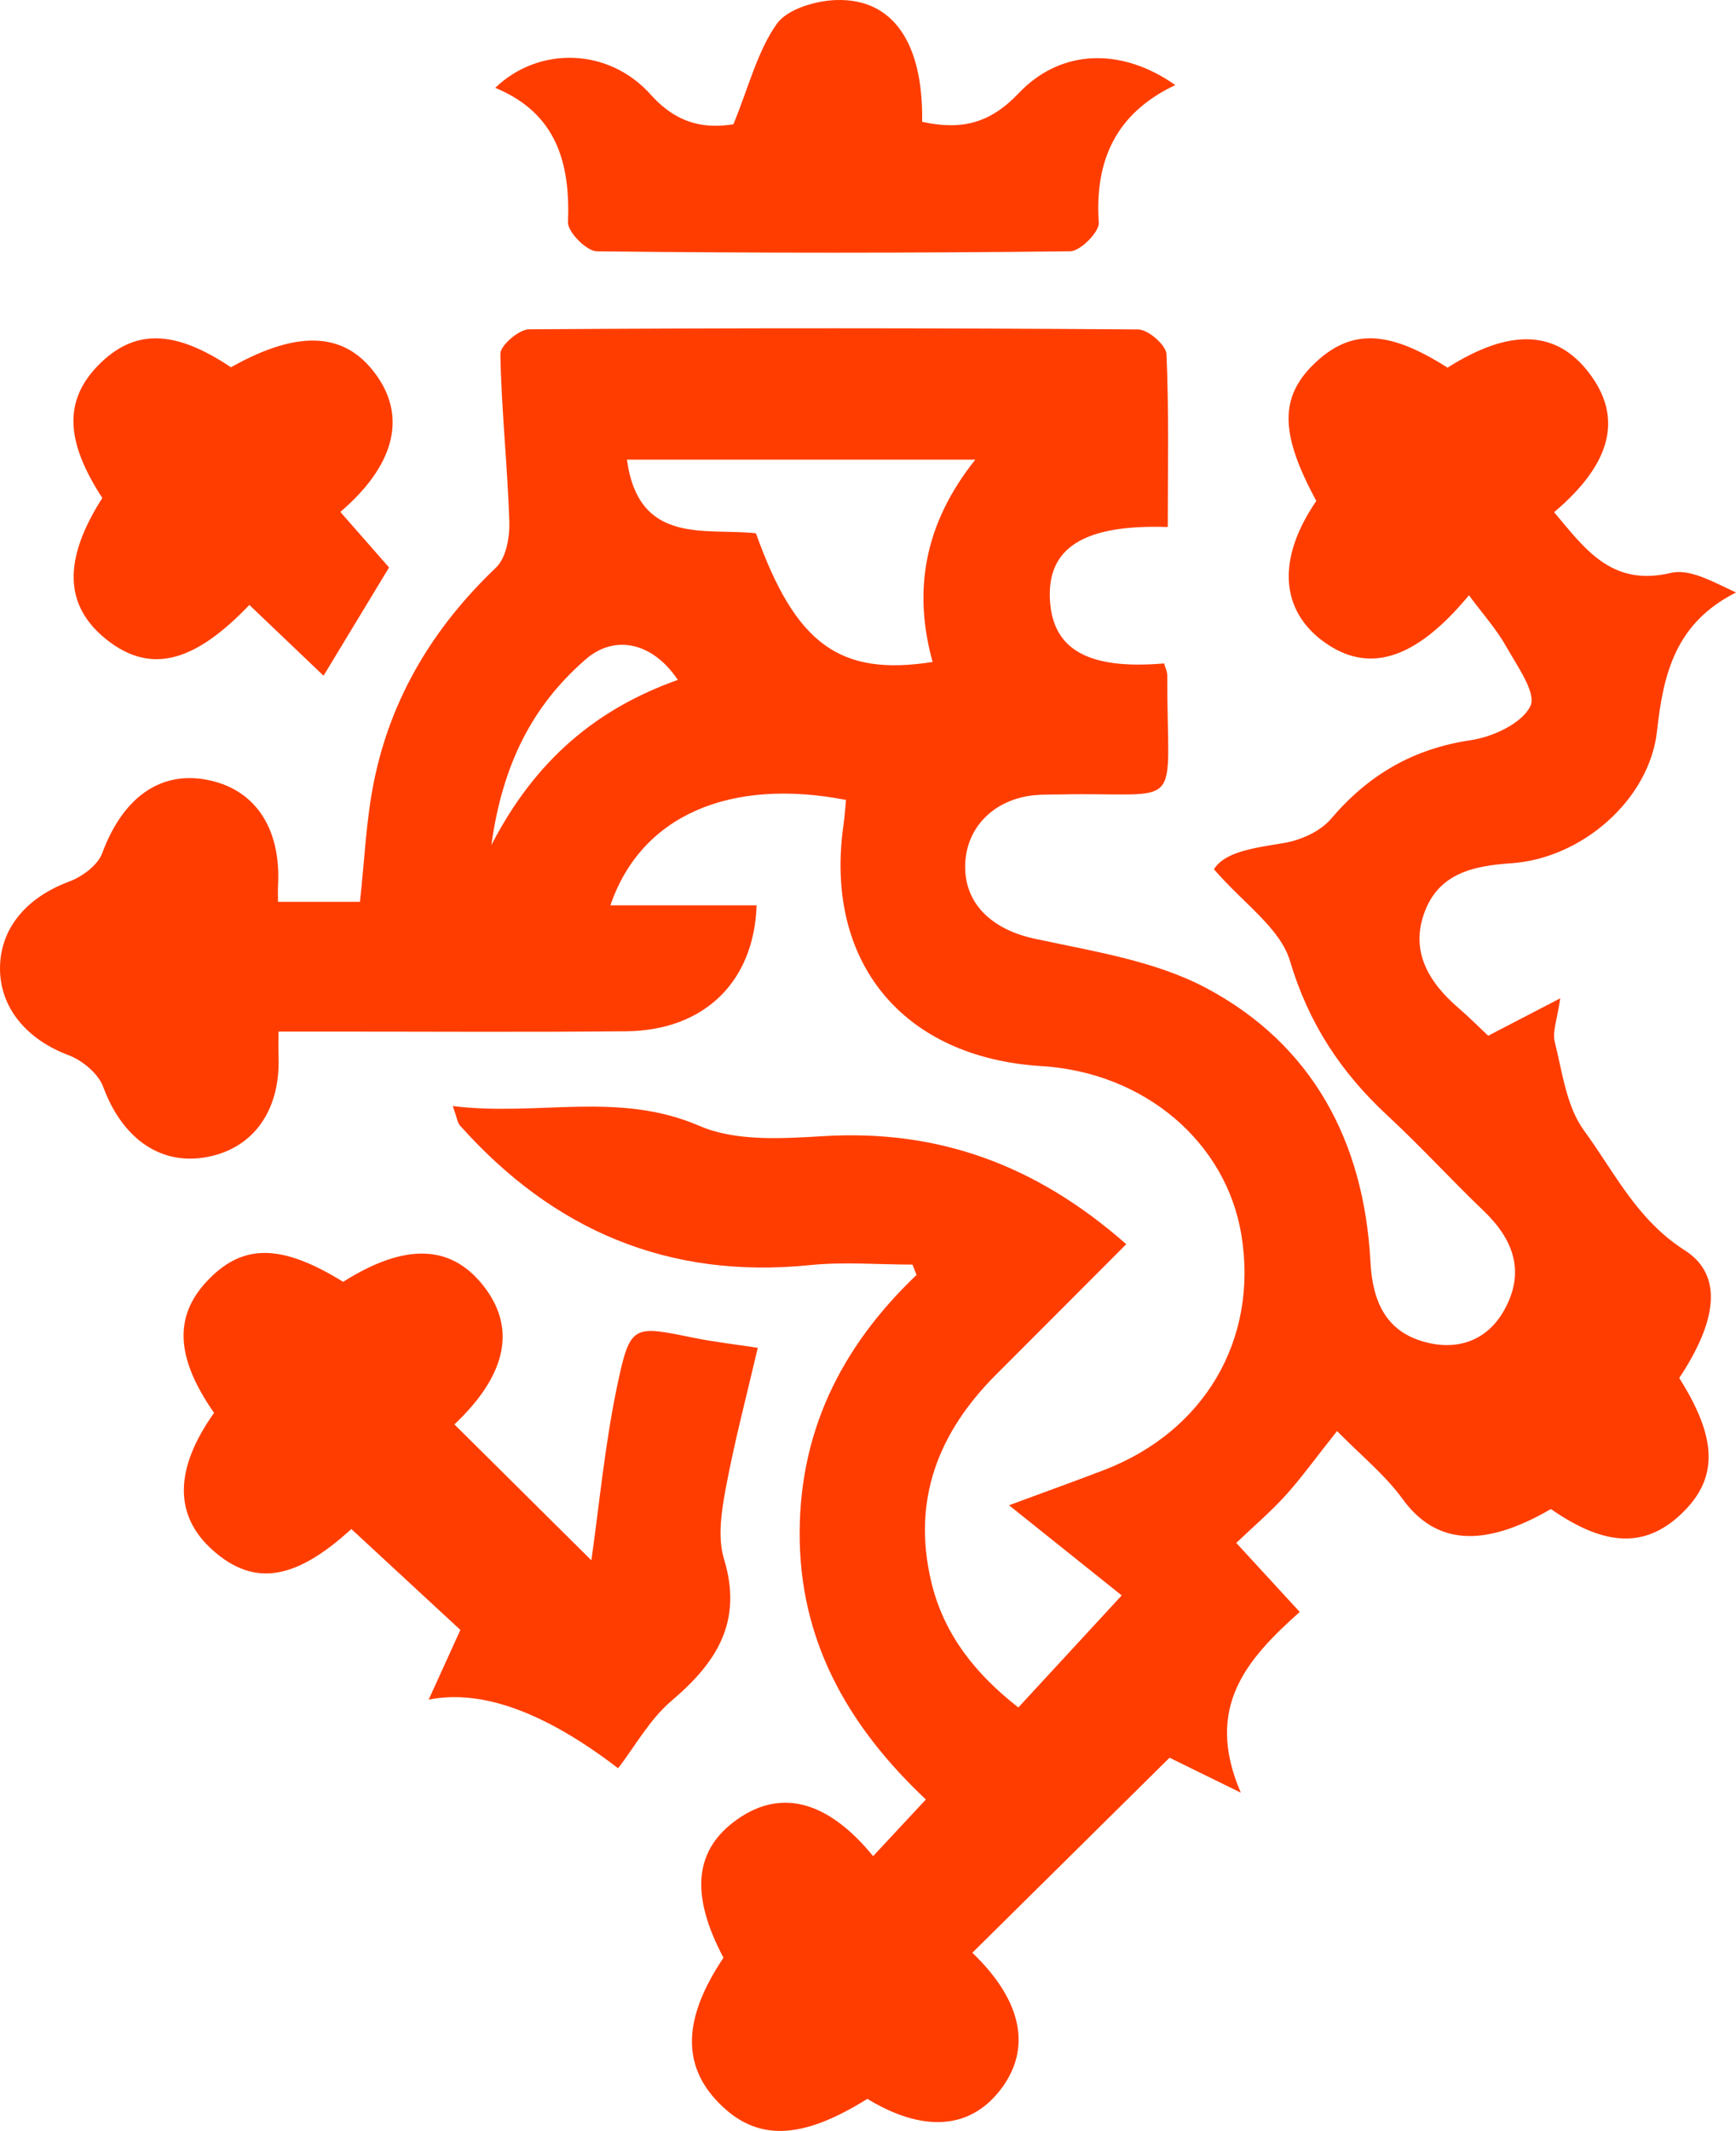
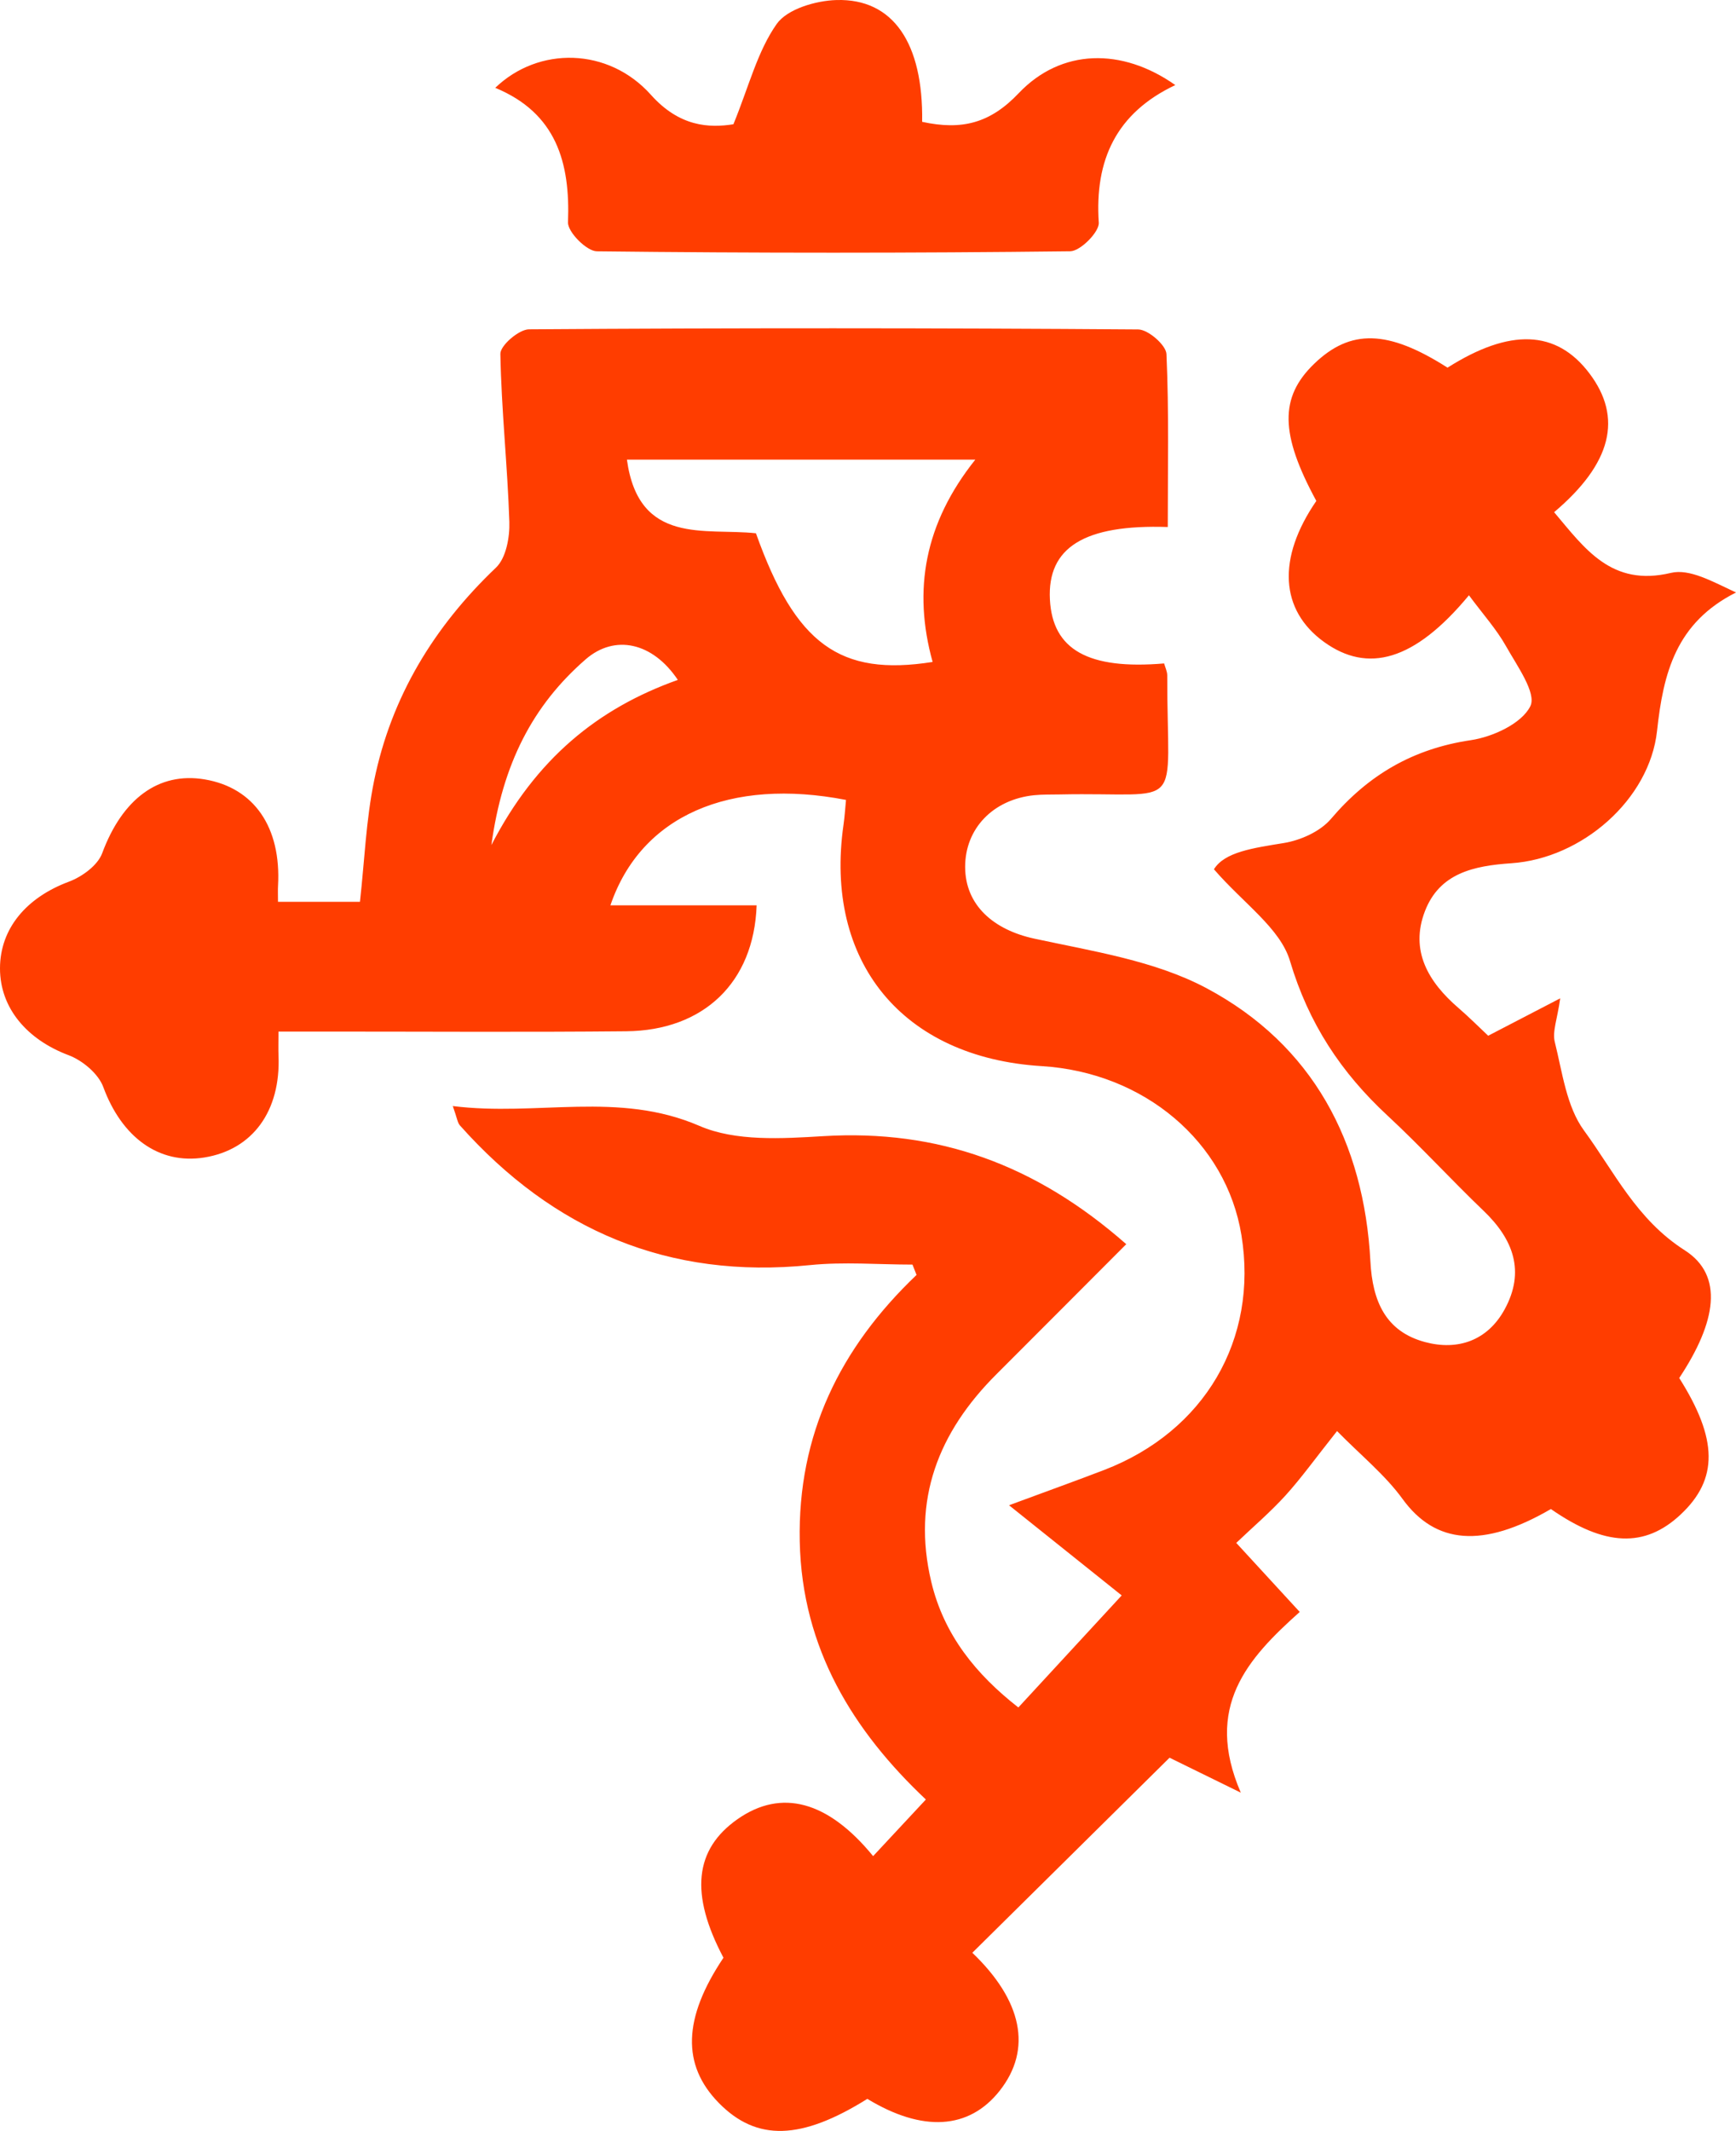
<svg xmlns="http://www.w3.org/2000/svg" id="Layer_2" data-name="Layer 2" viewBox="0 0 1450.17 1779.57">
  <defs>
    <style>      .cls-1 {        fill: #ff3d00;        stroke-width: 0px;      }    </style>
  </defs>
  <g id="Layer_1-2" data-name="Layer 1">
    <g>
      <path id="Path_69" data-name="Path 69" class="cls-1" d="M1227.06,497.17c-45.69,55.15-84.56,65.12-120.83,39.08-37.09-26.63-39.53-70.1-6.63-117.91-30.34-55.85-30.83-86.5-1.85-114.49,30.43-29.38,61.82-28.48,111.44,3.19,52.26-33.08,90.96-31.56,118.42,4.64,28.12,37.07,18.77,75.36-29.37,116.06,25.6,30.34,47.85,62.59,97.54,50.7,15.62-3.73,34.75,7.24,54.39,16.36-50.15,25.3-60.7,67.16-65.95,115.55-6.21,57.34-62.69,106.58-121.7,110.57-31.56,2.14-59.94,8.29-72.17,39.96-12.77,33.06,2.83,59.24,27.95,80.88,8.81,7.59,17.04,15.87,24.86,23.21,18.98-9.85,36.16-18.77,60.17-31.23-2.4,17.34-6.72,27.73-4.52,36.5,6.31,25.27,9.76,53.91,24.38,73.86,25.47,34.76,43.94,74.37,84.16,100.05,32.82,20.96,26.49,59.81-4.6,106.67,32.36,51.16,32.71,84.44,1.21,113.97-30,28.13-63.42,26.73-108.42-4.55-56.98,33.15-96.57,29.27-123.9-8.4-14.66-20.2-34.82-36.42-54.74-56.72-18.31,23.07-29.85,39.23-43.1,53.83-12.56,13.84-26.91,26.06-41.09,39.57,17.98,19.56,34.49,37.52,53.02,57.66-43.59,38.95-80.22,79.22-49.22,150.92-28.29-13.87-45.7-22.4-59.52-29.18-55.13,54.5-110.05,108.8-164.75,162.89,41.45,39.66,50.42,80.38,22.76,115.34-25.56,32.31-64.34,34.66-110.47,6.67-55.26,34.54-92.37,35.6-123.93,3.54-31.29-31.78-30.08-70.95,3.75-121.4-28.15-53.21-24.33-90.5,11.84-115.79,36.54-25.54,75.33-15.3,113.18,30.93,14-15.02,27.95-29.98,44.06-47.28-60.38-56.95-103.51-125.75-105.36-215.49-1.84-89.2,33.6-161.6,97.57-222.6l-3.39-8.63c-28.55,0-57.35-2.45-85.61.42-118.14,11.99-214.45-29.04-292.46-116.67-2.04-2.3-2.35-6.14-5.94-16.15,70.71,8.85,138.11-12.82,206.12,16.6,30.17,13.05,68.91,10.62,103.36,8.54,95.72-5.78,177.39,23.61,253.1,90.21-37.77,37.83-73.12,73.34-108.57,108.75-48.33,48.27-70.59,104.65-54.32,173.17,10.58,44.56,37.61,77.55,72.75,104.98,26.44-28.66,52.36-56.74,86.34-93.56-25.43-20.34-56.4-45.12-94.12-75.31,33.89-12.54,56.69-20.71,79.29-29.39,84.07-32.26,129.01-109.13,114.85-196.13-12.68-77.94-81.24-135.95-166.89-141.21-116.32-7.13-181.99-87.25-165.49-201.8.99-6.83,1.39-13.74,2.05-20.5-96.79-18.78-171.23,12.89-196.8,88.01h122.14c-2.26,64.88-44.71,104.55-108.86,105.19-83.63.83-167.29.25-250.93.26-12.71,0-25.43,0-39.63,0,0,9.14-.2,14.7.03,20.25,1.87,46.21-21.66,78.46-62.06,84.91-38.11,6.09-69.03-17.26-84.32-58.86-4.09-11.13-17.4-22.24-29.01-26.59C22.59,868.2-.06,841.87,0,808.63s22.14-59.12,57.56-72.32c10.94-4.07,24.04-13.6,27.79-23.73,16.66-45.02,46.84-68.26,85.73-61.67,41.23,6.98,63.92,39.97,61.17,88.83-.2,3.5-.03,7.02-.03,13.38h68.47c3.8-34.04,5.06-68.12,11.81-101.07,14.34-70.07,49.88-128.58,101.84-178.04,8.41-8.01,11.56-25.34,11.14-38.17-1.51-46.82-6.66-93.52-7.49-140.33-.12-6.99,15.49-20.43,23.9-20.49,169.64-1.18,339.27-1.15,508.91.1,8.29.06,23.27,13.06,23.6,20.54,2.16,48.05,1.1,96.25,1.1,144.46-69.93-2.31-100.68,17.19-98.46,60.51,2.16,41.98,32.09,58.81,95.41,53.42.9,3.29,2.61,6.67,2.61,10.02-.18,117.05,16.38,97.15-89.96,99.39-7.06.15-14.17-.07-21.18.64-34.39,3.51-57.72,27.88-57.68,59.88.05,32.12,23.85,52.57,57.83,59.91,48.8,10.55,100.67,18.39,143.78,41.36,88.72,47.28,131.64,128.48,136.93,228.34,1.75,33.1,12.7,58.35,45.59,67.19,27.38,7.35,52.23-1.15,66.53-27.29,17.29-31.61,7.34-58.45-17.51-82.24-27.22-26.07-52.7-53.98-80.32-79.59-38.82-35.99-65.92-76.9-81.49-129.18-8.14-27.3-38.74-47.91-63.51-76.52,8.9-14.51,32.96-17.77,58.34-21.92,14.06-2.3,30.48-9.64,39.41-20.16,31.28-36.79,68.6-58.61,116.91-65.76,18.34-2.72,42.6-13.96,49.66-28.41,5.32-10.9-11.18-33.77-20.3-50.01-8.02-14.26-19.26-26.71-31.01-42.58ZM814.74,383.85h-291.04c9.84,71.96,65.64,56.86,107.78,61.51,33.01,92.56,70,119.7,147.58,107.45-16.63-60.03-6.79-115.76,35.67-168.96ZM410.47,705.73c37.11-71.88,88.74-114.08,155.75-137.93-21.12-31.56-52.82-38.22-77.03-17.14-44.14,38.43-69.4,87.13-78.72,155.07Z" />
-       <path id="Path_70" data-name="Path 70" class="cls-1" d="M178.81,1179.9c-32.05-45.9-33.6-80.37-6.07-109.8,29.69-31.76,61.99-31.65,113.93.38,52.34-33.07,91.27-31.36,118.59,5.2,26.16,35.02,16.97,73.54-25.67,113.88,38.91,38.6,77.87,77.25,114.41,113.49,6.6-46.04,11.26-96.92,21.75-146.57,10.66-50.38,13.14-49.57,62.63-39.46,18.2,3.72,36.73,5.8,54.63,8.56-9.23,39.68-19.41,78-26.66,116.86-3.61,19.41-7.06,41.39-1.56,59.47,15.89,52.21-5.93,86.34-43.76,118.4-18.4,15.6-30.73,38.34-44.69,56.41q-92.08-70.57-158.25-57.3c10.12-22.25,18.28-40.18,26.49-58.23-29.43-27.22-60.11-55.6-91.09-84.26-46.04,42.06-80.65,48.76-115.5,17.94-32.6-28.82-32.76-67.65.84-114.96Z" />
      <path id="Path_71" data-name="Path 71" class="cls-1" d="M770.32,101.74c33.38,7.3,57,1,80.59-23.85,35.58-37.48,86.39-38.22,130.88-6.84-49.54,23.41-67.42,62.81-63.93,114.92.52,7.75-15.38,23.78-23.83,23.88-131.81,1.55-263.62,1.56-395.45.03-8.53-.1-24.42-16.1-24.1-24.21,1.92-49.92-9.71-91.18-60.77-112.32,36.1-34.73,94.42-33.98,130.05,5.86,23.85,26.67,48.53,27.78,68.9,24.57,13-31.79,20.08-60.95,36.16-83.76C657.63,7.51,681.49.52,698.82.03c47.35-1.33,72.49,36.04,71.5,101.71Z" />
-       <path id="Path_72" data-name="Path 72" class="cls-1" d="M85.47,415.89c-31.06-47.67-32.09-81.49-3.36-110.85,29.85-30.5,63.57-29.99,110.82,1.68,57.71-32.46,97.33-29.55,123.18,9.04,23.08,34.44,12.48,73.94-31.81,111.75l40.69,46.4c-18.07,29.86-35.46,58.58-54.71,90.4-21.78-20.76-41.9-39.95-61.99-59.12-46.59,48.89-83.05,57.56-119.01,29.16-35.7-28.19-36.94-66.7-3.81-118.47Z" />
    </g>
  </g>
</svg>